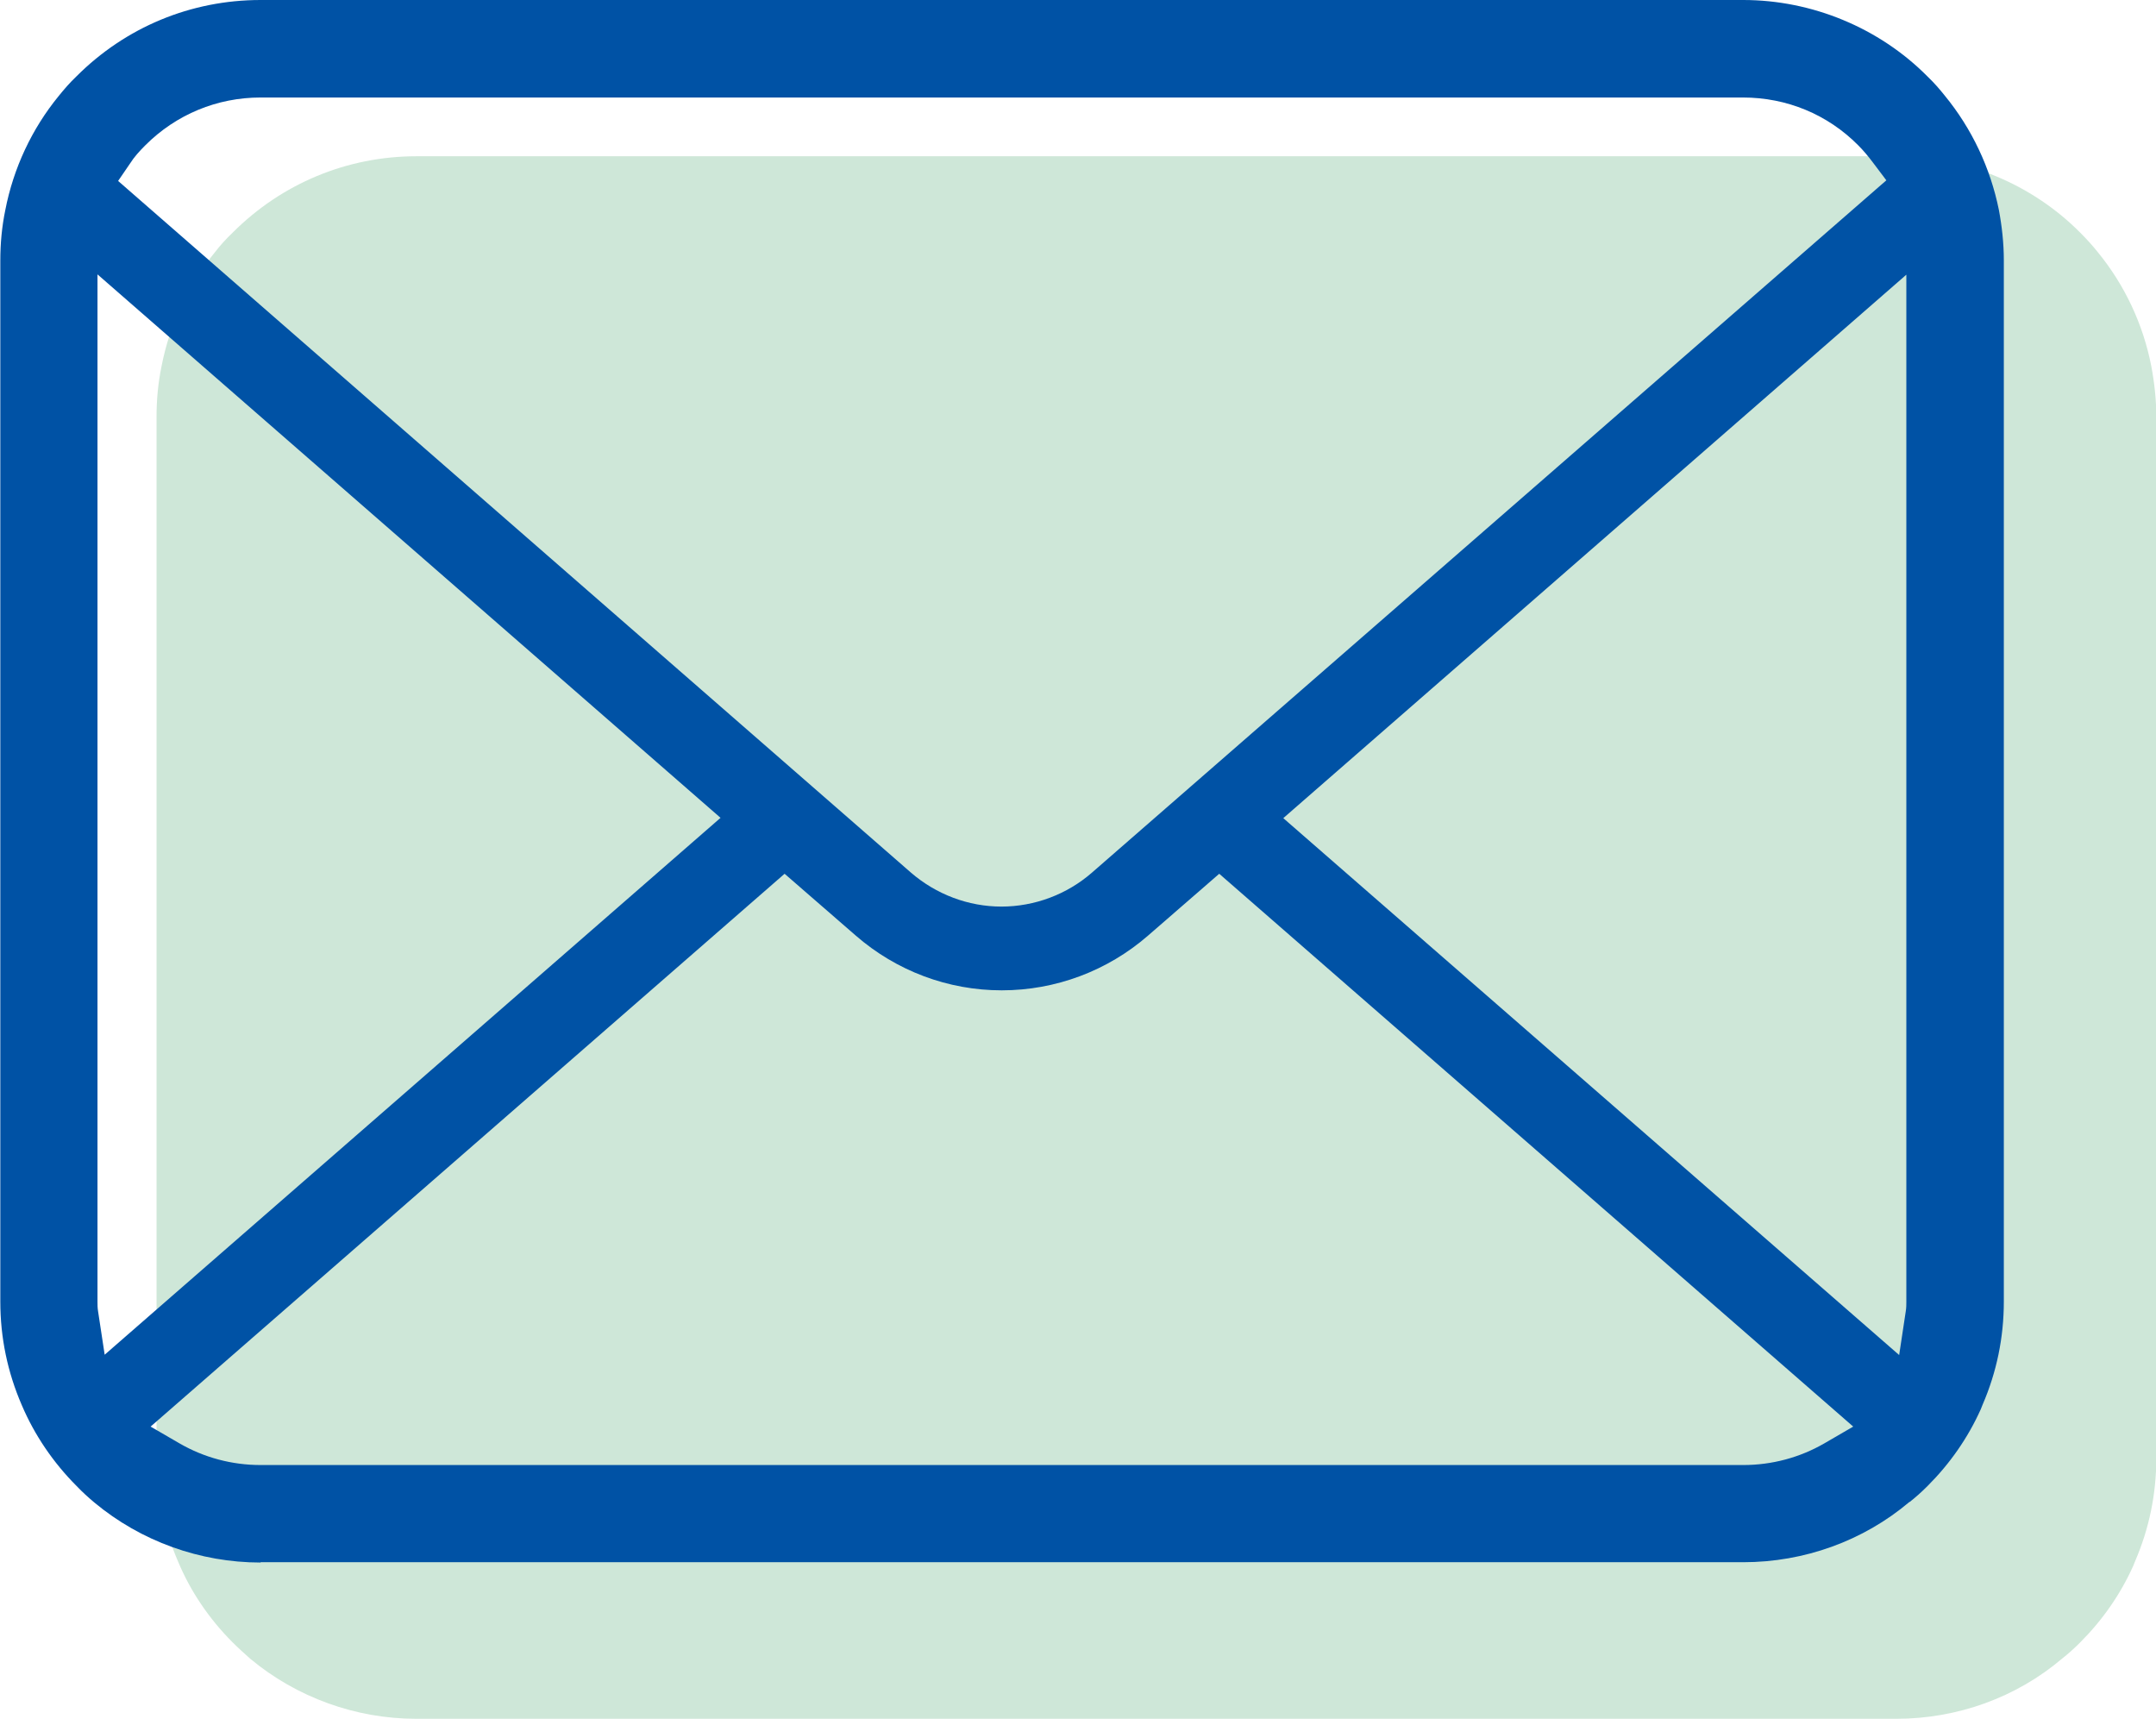
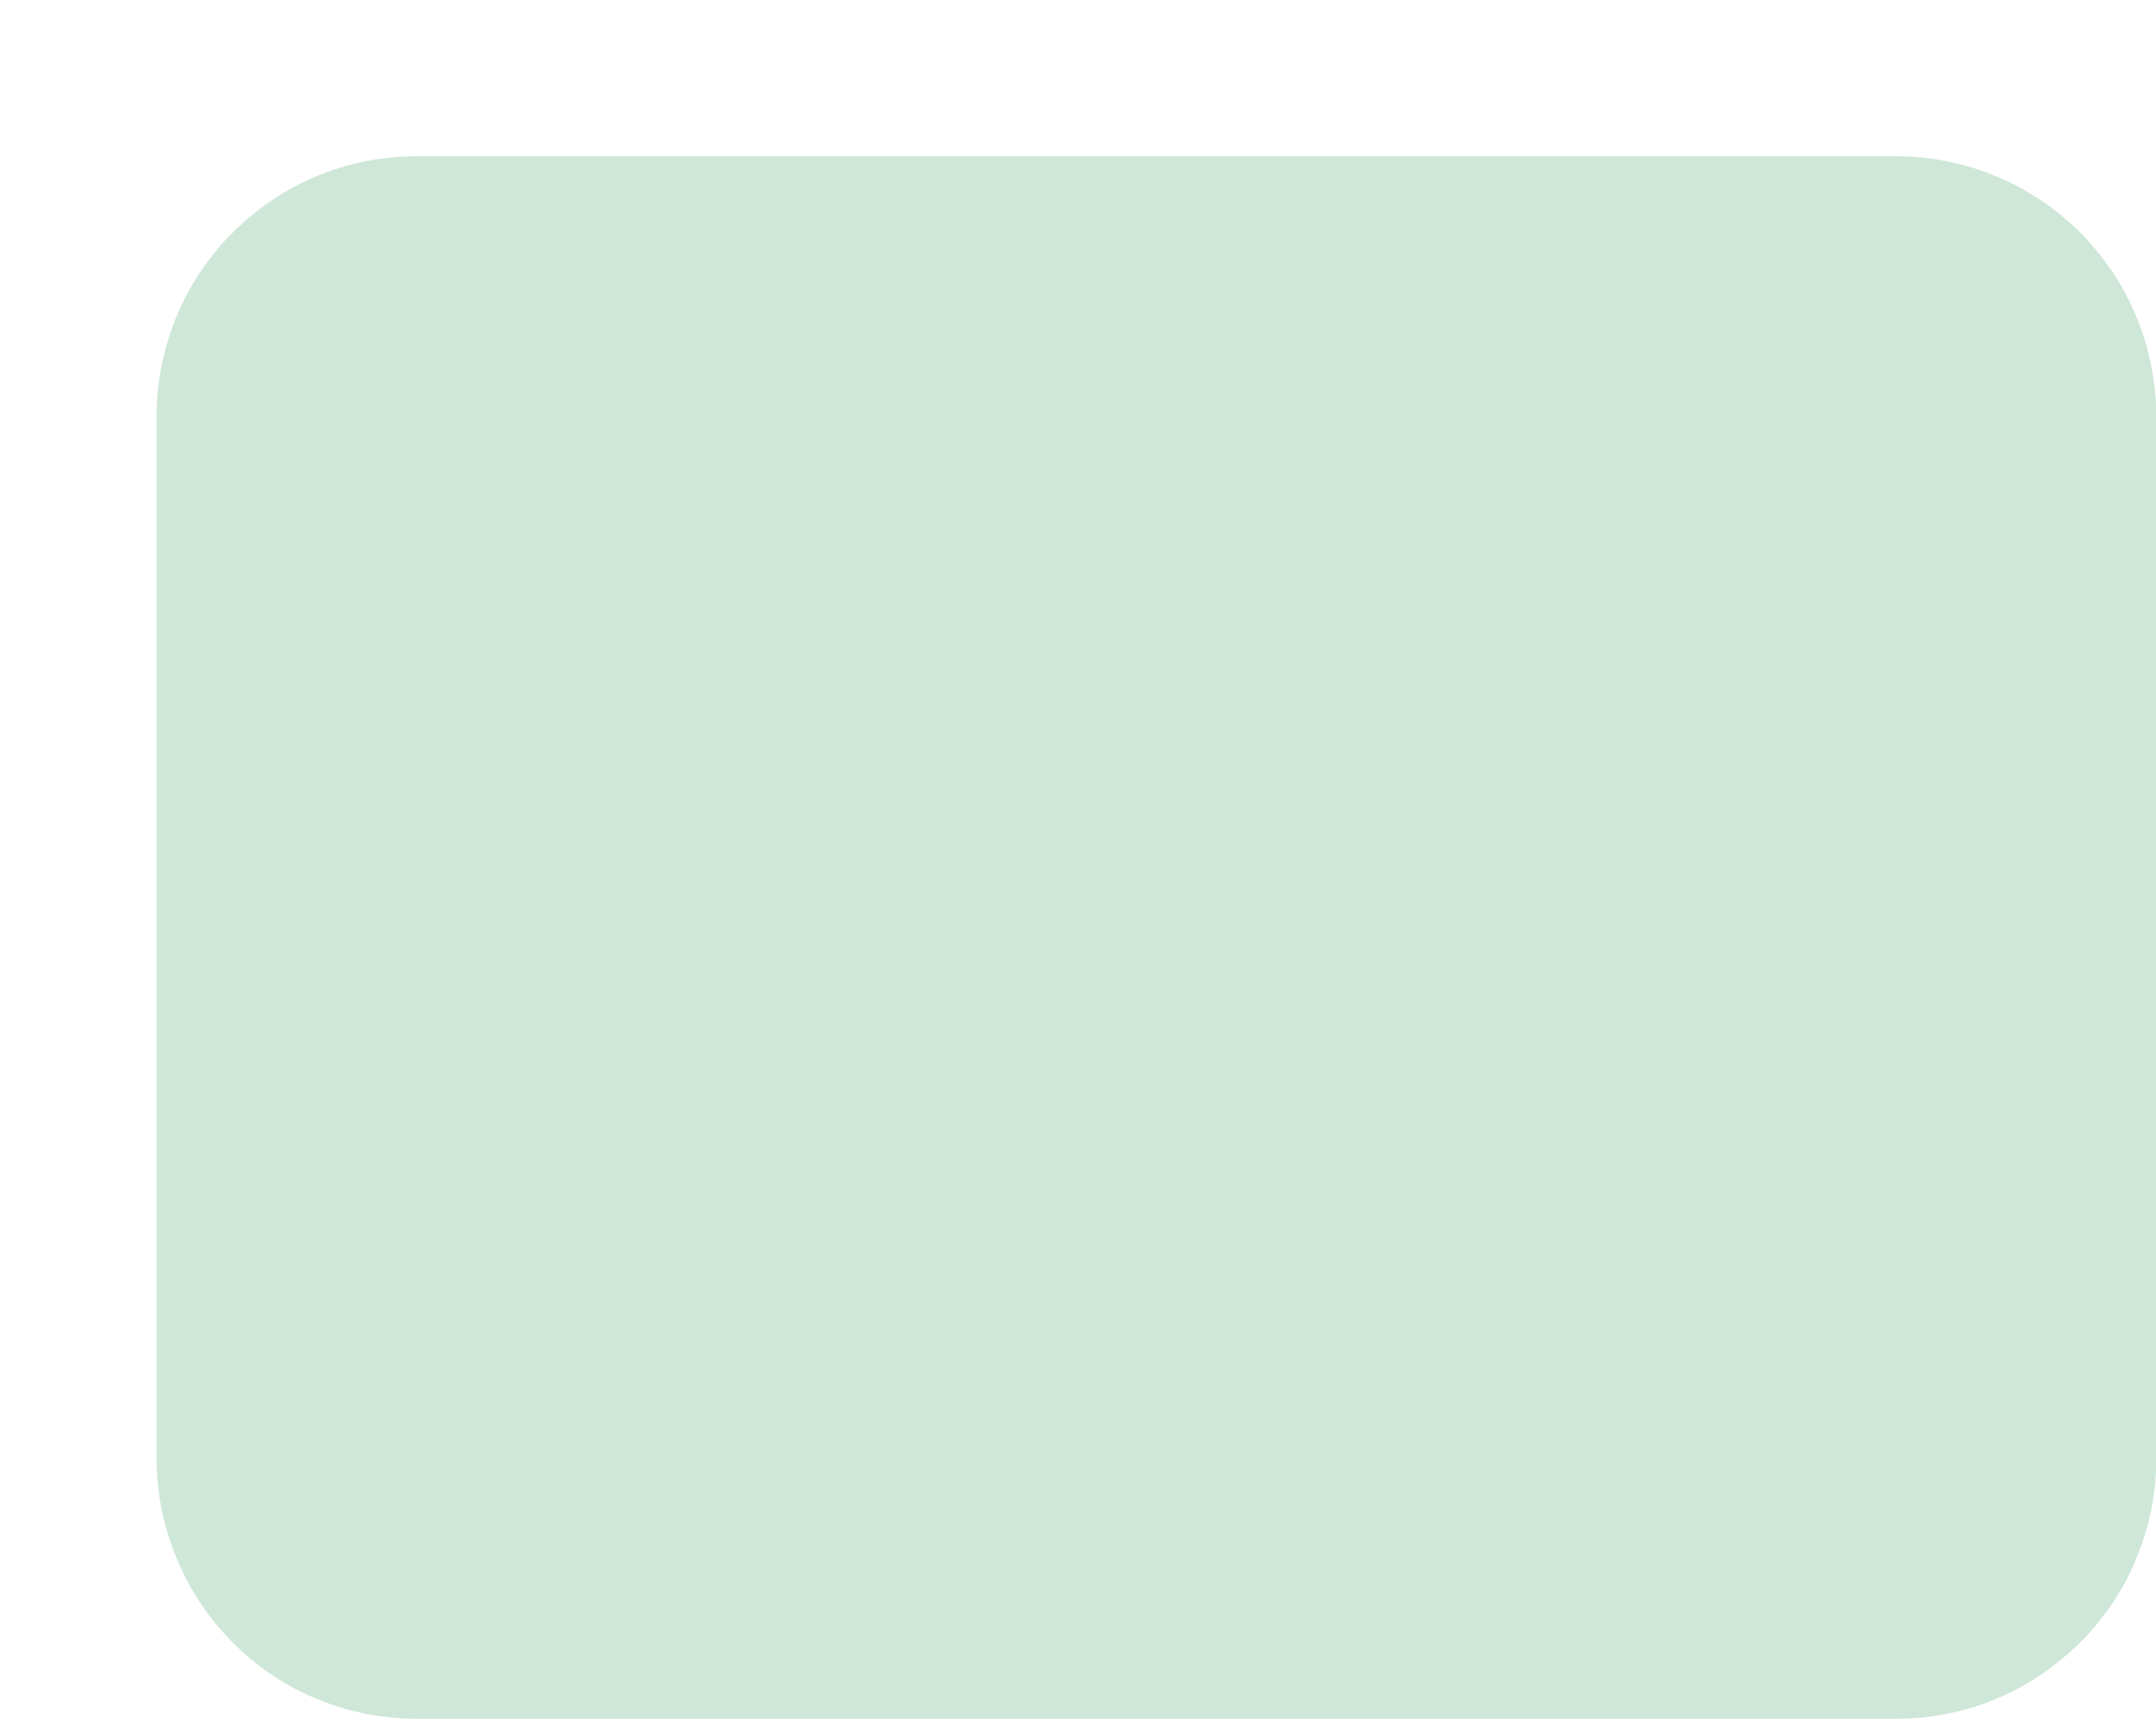
<svg xmlns="http://www.w3.org/2000/svg" id="_レイヤー_2" viewBox="0 0 69 55">
  <defs>
    <style>.cls-1{fill:#0052a5;}.cls-2{fill:#cee7d8;}</style>
  </defs>
  <g id="_レイヤー_1-2">
    <path class="cls-2" d="m13.32,55c-1.93,0-3.82-.68-5.31-1.92-.19-.17-.38-.34-.57-.53-.75-.75-1.35-1.64-1.74-2.58-.46-1.06-.69-2.17-.69-3.32V13.34c0-.55.05-1.09.16-1.62.26-1.34.85-2.6,1.71-3.65.16-.21.34-.41.57-.63,1.57-1.57,3.66-2.44,5.88-2.44h47.36c2.2,0,4.34.89,5.88,2.44.22.22.4.42.56.62.87,1.06,1.46,2.32,1.72,3.66.1.53.16,1.08.16,1.62v33.32c0,1.15-.23,2.26-.68,3.3l-.06.15c-.41.91-.98,1.73-1.7,2.45-.2.2-.38.36-.57.51h0c-1.47,1.25-3.36,1.93-5.31,1.93H13.32Z" />
-     <path class="cls-1" d="m8.34,50c-1.94,0-3.83-.68-5.32-1.92-.19-.16-.38-.33-.57-.53-.75-.75-1.35-1.64-1.75-2.58-.46-1.06-.69-2.17-.69-3.32V8.34c0-.55.05-1.09.16-1.62.26-1.34.85-2.6,1.71-3.65.17-.21.34-.41.57-.63C4.02.87,6.11,0,8.34,0h47.45c2.2,0,4.35.89,5.89,2.44.23.22.4.42.56.62.87,1.06,1.46,2.32,1.73,3.65.1.53.16,1.08.16,1.62v33.32c0,1.15-.23,2.26-.68,3.3l-.06.15h0c-.41.91-.98,1.73-1.7,2.45-.2.2-.38.36-.57.51h-.01c-1.48,1.25-3.37,1.93-5.32,1.93H8.34Zm-3.52-4.35l.93.54c.78.45,1.67.69,2.59.69h47.45c.92,0,1.81-.24,2.59-.69l.93-.54-20.29-17.69-2.28,1.98c-1.3,1.13-2.96,1.75-4.68,1.75s-3.37-.62-4.67-1.75l-2.28-1.98L4.82,45.65h0Zm36.25-19.47l19.71,17.18.21-1.39c.02-.12.02-.22.02-.31V8.79l-19.94,17.39h0ZM3.12,41.66c0,.09,0,.19.02.31l.21,1.38,19.71-17.18L3.12,8.78v32.88ZM8.34,3.12c-1.39,0-2.7.54-3.69,1.53-.2.2-.36.38-.48.57l-.39.57,25.37,22.13c.81.7,1.84,1.09,2.9,1.09s2.1-.39,2.9-1.09L60.37,5.77l-.43-.57c-.15-.2-.31-.39-.47-.55-.98-.99-2.29-1.53-3.69-1.53H8.34Z" />
  </g>
</svg>